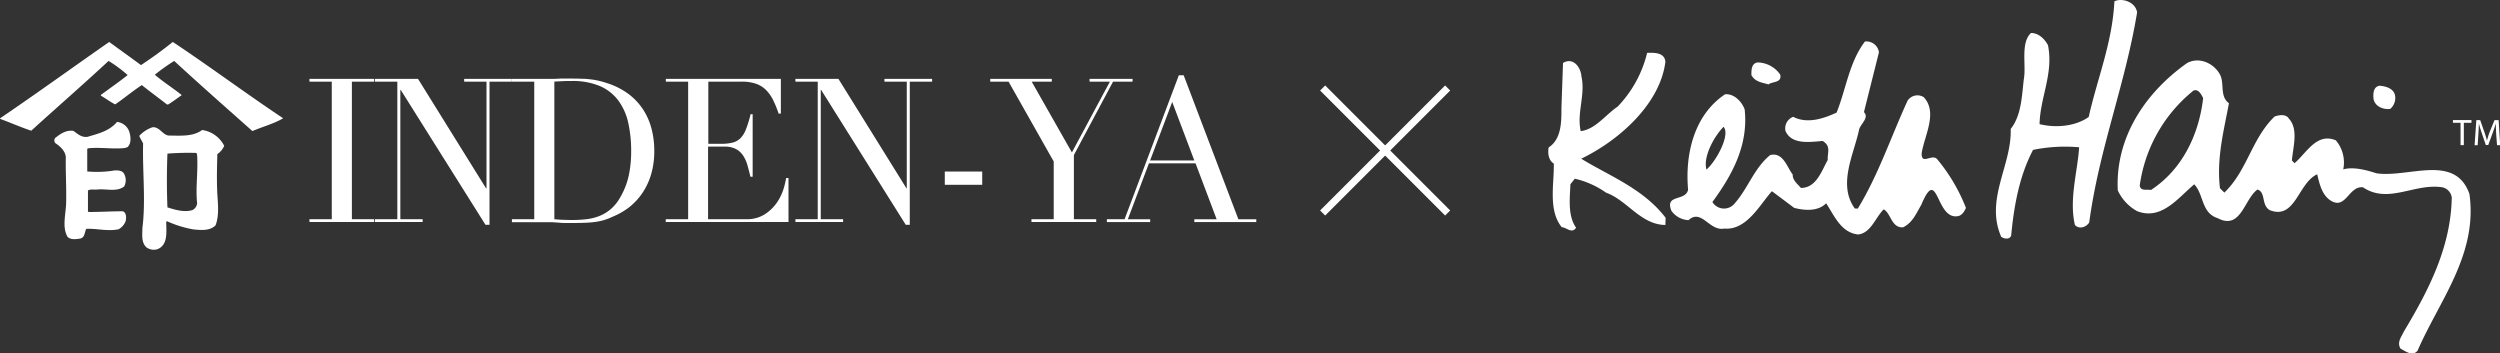
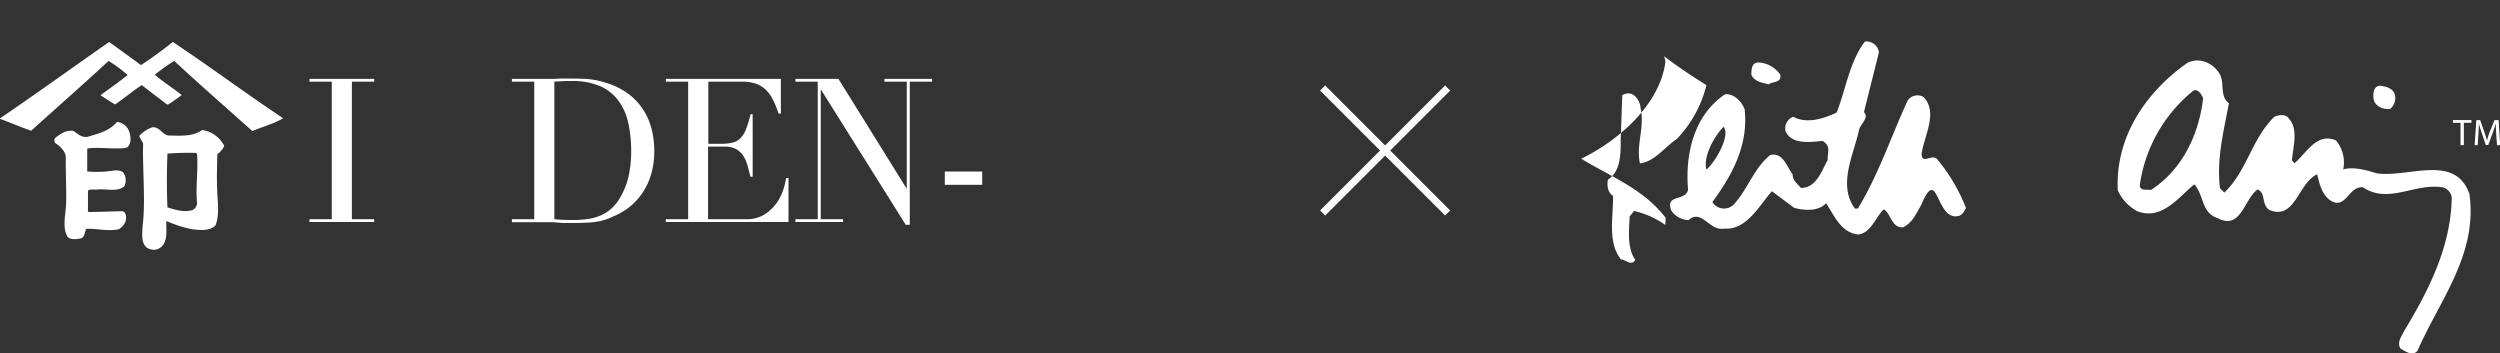
<svg xmlns="http://www.w3.org/2000/svg" viewBox="0 0 697.53 98.62">
  <rect x="0" y="0" width="697.53" height="98.62" fill="#333333" stroke="none" />
  <defs>
    <style>.cls-1{fill:#fff;}.cls-2{fill:none;stroke:#fff;stroke-width:2px;}.cls-3{isolation:isolate;}</style>
  </defs>
  <g id="レイヤー_2" data-name="レイヤー 2">
    <g id="レイヤー_1-2" data-name="レイヤー 1">
      <g id="グループ_1270" data-name="グループ 1270">
        <g id="グループ_7" data-name="グループ 7">
          <g id="グループ_1" data-name="グループ 1">
-             <path id="パス_1" data-name="パス 1" class="cls-1" d="M596.28,3.45c-3.3,20.08-10.64,38.26-13.36,58.61-.71,1.23-2.76,2.08-4,.7-1.67-7.19.78-15,1.18-21.67a44.36,44.36,0,0,0-12.85.73c-3.77,7.16-5.31,15.4-6.11,23.92-.46,1.24-2.13.85-2.78.32-4.58-10.47,3-20,2.65-30.08,3-3.83,3.08-9,3.67-13.95.71-3.74-1-10.09,2-12.83,2.1,0,3.8,1.64,4.74,3.43,1.57,7.94-2.18,14.42-2.36,22,4.73,1.18,10.2.53,13.72-2C585.16,21.91,589.36,12,589.94.38,591.9-.64,595.8.41,596.28,3.45Z" />
-           </g>
+             </g>
          <g id="グループ_2" data-name="グループ 2">
-             <path id="パス_2" data-name="パス 2" class="cls-1" d="M464.66,17.28c-1.5,11.84-13.09,22-23.48,27,7.79,4.8,17.3,8.31,23.55,16.49l-.07,2c-6.87-.07-10.65-6.91-16.53-9a24.7,24.7,0,0,0-8.74-3.91l-1.23,1.55c-.13,3.77-.81,8.77,1.59,12.12-1.16,1.8-2.68-.09-4-.14-3.86-4.74-2.09-12.14-2.22-17.76-1.4-.8-1.75-2.74-1.44-4.49,3.52-2.31,3.59-6.91,3.57-11.1l.44-12.47c2.91-1.75,5,1.34,5.14,3.78,1.16,5.15-1.36,10.17-.2,15.24,4.13-.52,6.87-4.53,10.3-6.84a32.72,32.72,0,0,0,8.23-15C461.65,14.66,464.5,14.68,464.66,17.28Z" />
+             <path id="パス_2" data-name="パス 2" class="cls-1" d="M464.66,17.28c-1.5,11.84-13.09,22-23.48,27,7.79,4.8,17.3,8.31,23.55,16.49l-.07,2a24.7,24.7,0,0,0-8.74-3.91l-1.23,1.55c-.13,3.77-.81,8.77,1.59,12.12-1.16,1.8-2.68-.09-4-.14-3.86-4.74-2.09-12.14-2.22-17.76-1.4-.8-1.75-2.74-1.44-4.49,3.52-2.31,3.59-6.91,3.57-11.1l.44-12.47c2.91-1.75,5,1.34,5.14,3.78,1.16,5.15-1.36,10.17-.2,15.24,4.13-.52,6.87-4.53,10.3-6.84a32.72,32.72,0,0,0,8.23-15C461.65,14.66,464.5,14.68,464.66,17.28Z" />
          </g>
          <g id="グループ_3" data-name="グループ 3">
            <path id="パス_3" data-name="パス 3" class="cls-1" d="M496.71,20.83c.5,2.36-2.24,1.85-3.28,2.73-1.74-.56-3.66-.63-4.77-2.6,0-1.5,0-3.26,1.72-3.54A7.86,7.86,0,0,1,496.71,20.83Z" />
          </g>
          <g id="グループ_4" data-name="グループ 4">
            <path id="パス_4" data-name="パス 4" class="cls-1" d="M668.28,26.83a4,4,0,0,1-1.38,3.56c-2.1.26-4.41-.83-4.67-2.93-.12-1.51,0-3.27,1.71-3.54C665.78,24.06,668,24.73,668.28,26.83Z" />
          </g>
          <g id="グループ_5" data-name="グループ 5">
            <path id="パス_5" data-name="パス 5" class="cls-1" d="M689,54.12c-4-11.37-17-4.45-25.95-5.77-2.81-.93-6.63-1.9-9.26-1.08a9.54,9.54,0,0,0-2.06-8.11c-5.37-2.28-8.26,3.65-11.54,6.38l-.72-.78c.3-3.68,1.9-8.73-.85-11.67-.79-1.37-2.9-1-4-.56-6.42,6.22-7.56,15-14,21.21l-1.22-1.22c-1-8.24,1.07-16.05,2.5-23.71-2.69-2-1.14-5.65-2.56-8.13-1.74-3.08-5.78-4.9-9.11-3.09-11.77,8.3-20.09,20.92-19.34,35.53a12.62,12.62,0,0,0,5.41,5.8c6.86,2.67,11.53-3.87,15.93-7.49,2.74,2.94,1.9,7.94,6.54,9.45,6.5,3.41,7.39-5.36,11.09-8,2.4.76,1,4.31,3.4,5.74,7.19,2.85,7.89-7.52,13.26-10,.66,2.7,1.3,5.74,3.76,7.34,4.26,2.66,5-4.1,9-3.71,7.13,4.77,14.29-1.18,22.13,0a3.37,3.37,0,0,1,2.66,2.86c-.24,13.9-6.52,26-13.37,37.4-.64,1.4-2,3-.93,4.75,1.32.71,3.36,2.3,4.76.58C680.62,83.82,691.37,71,689,54.12ZM600.16,53c-1.17-.21-3,.4-3.14-1.28a41.26,41.26,0,0,1,15-26.46c1.44-.54,2.22,1.25,2.69,2.1-1.18,10.19-5.8,19.91-14.55,25.64Z" />
          </g>
          <g id="グループ_6" data-name="グループ 6">
            <path id="パス_6" data-name="パス 6" class="cls-1" d="M540.55,44.48c-1.45-1.8-4.5,1.78-4.38-1.74.76-4.92,4.59-11.4.55-15.65a3.3,3.3,0,0,0-4.48,1c-4.63,10.06-8.1,20.59-13.88,30.1l-.83,0c-4.88-6.71-.23-15.18,1.19-22.09.47-1.57,2.88-3.33,1.34-4.81l4.19-16.7a3.52,3.52,0,0,0-3.92-3c-4.39,5.8-5.24,13.22-7.9,19.83-3.58,1.64-8.16,3.23-12.11,1.17a3.46,3.46,0,0,0-2.15,3.95c1.71,3.91,6.85,3.08,10.38,2.79,2.38,1.51,1.32,3,1.4,5.33-1.69,2.95-3.12,7.77-7.47,7.78-1.05-1.21-2.36-2.18-2.3-3.77-1.6-2-2.63-6.29-6.27-5.41-4.57,3.7-6.2,9.42-10.12,13.73a3.79,3.79,0,0,1-5.34.19,4.07,4.07,0,0,1-.67-.82c5.46-7.44,10.1-15.82,9-25.84-.76-2.12-2.94-4.46-5.47-4.21C472.6,32.13,470.12,43.11,471,52.94c-.7,3.33-6.57,1.11-4.65,5.88a6.16,6.16,0,0,0,4.77,2.6c3.64-3.31,5.84,3.22,10,2.35,6.26.56,10-6.85,13.27-10.42L500.6,58c3,.78,6.67,1,8.92-1.28,2.31,3.52,4.16,8.19,8.92,8.7,3.53-.38,4.77-4.61,7.11-7,2,.91,2.16,5.27,5.44,5,2.73-1.33,3.74-4.06,5.08-6.28,4.75-11.4,3.94,4.58,10.36,3.13,1-.22,1.73-1.36,2.09-2.27A49.25,49.25,0,0,0,540.55,44.48Zm-59.66-9.1c2,2.21-2.11,9.69-4.77,11.93-1-3.58,2.19-9.34,4.77-11.92Z" />
          </g>
        </g>
        <g id="グループ_8" data-name="グループ 8">
          <path id="パス_7" data-name="パス 7" class="cls-1" d="M686.52,34.27H684.4V33.5h5.17v.77h-2.13v6.22h-.92Z" />
          <path id="パス_8" data-name="パス 8" class="cls-1" d="M696.47,37.42c-.05-1-.11-2.14-.1-3h0c-.24.81-.53,1.69-.88,2.65l-1.24,3.39h-.68l-1.13-3.33a26.55,26.55,0,0,1-.81-2.72h0c0,.88-.08,2.05-.14,3.1l-.19,3h-.86l.49-7H692l1.19,3.38c.29.86.53,1.62.7,2.35h0a24.16,24.16,0,0,1,.73-2.35L696,33.51h1.15l.43,7h-.88Z" />
        </g>
        <g id="グループ_10" data-name="グループ 10">
          <line id="線_1" data-name="線 1" class="cls-2" x1="369.03" y1="24.55" x2="403.91" y2="59.43" />
          <line id="線_2" data-name="線 2" class="cls-2" x1="403.91" y1="24.55" x2="369.03" y2="59.43" />
        </g>
        <g id="グループ_1269" data-name="グループ 1269">
          <g id="_INDEN-YA" data-name=" INDEN-YA">
            <g id="_INDEN-YA-2" data-name=" INDEN-YA-2" class="cls-3">
              <g class="cls-3">
                <path class="cls-1" d="M86.34,61.16h6.23V22.78H86.34V22h18.07v.78H98.18V61.16h6.23v.78H86.34Z" />
-                 <path class="cls-1" d="M104.63,61.16h6.23V22.78h-6.23V22h12l19,30.57h.11V22.78h-6.23V22h13.3v.78h-6.23V62.73h-1.12L111.81,25.09h-.11V61.16h6.22v.78H104.63Z" />
                <path class="cls-1" d="M142.83,61.16h6.23V22.78h-6.23V22h10.44l1.57,0,1.57-.08,1.57,0c.52,0,1.05,0,1.57,0q1.68,0,3,.06c.88,0,1.7.1,2.47.19a20.29,20.29,0,0,1,2.19.4c.69.16,1.43.38,2.21.64a20.33,20.33,0,0,1,5.92,3,17.21,17.21,0,0,1,4.1,4.35,18.32,18.32,0,0,1,2.35,5.39,24,24,0,0,1,.76,6.11,22.72,22.72,0,0,1-.9,6.65,18.78,18.78,0,0,1-2.47,5.22,17.8,17.8,0,0,1-3.67,3.92A19.35,19.35,0,0,1,171,60.43a16.45,16.45,0,0,1-2.55,1,18.33,18.33,0,0,1-2.47.51c-.84.11-1.76.18-2.77.22s-2.17.06-3.48.06l-1.8,0c-.63,0-1.27,0-1.9-.09L154.14,62l-1.77,0h-9.54Zm11.84,0c.63.07,1.37.13,2.22.16s1.76.06,2.77.06a34.11,34.11,0,0,0,3.79-.2,14.34,14.34,0,0,0,3.59-.84,11.35,11.35,0,0,0,3.2-1.85,11.75,11.75,0,0,0,2.66-3.17,21,21,0,0,0,2.5-6.2,31.87,31.87,0,0,0,.7-6.92,35.76,35.76,0,0,0-.84-8.06A16.17,16.17,0,0,0,172.48,28,12.65,12.65,0,0,0,167.35,24a19.62,19.62,0,0,0-7.91-1.4c-.94,0-1.79,0-2.55.05l-2.22.11Z" />
                <path class="cls-1" d="M185.75,61.16H192V22.78h-6.22V22h32.09v9.7h-.62a29.61,29.61,0,0,0-1.57-3.84,10.59,10.59,0,0,0-2-2.8,7.34,7.34,0,0,0-2.81-1.71,11.88,11.88,0,0,0-3.92-.57h-9.32V40.12h3.65a12.3,12.3,0,0,0,3.14-.34,4.74,4.74,0,0,0,2.22-1.26A7.5,7.5,0,0,0,208.16,36a30.78,30.78,0,0,0,1.26-4.13H210V49.32h-.62c-.26-1.08-.53-2.13-.81-3.14a9.83,9.83,0,0,0-1.18-2.69,5.45,5.45,0,0,0-2-1.88,6.7,6.7,0,0,0-3.28-.7h-4.55V61.16h10.61a9.29,9.29,0,0,0,5.13-1.32,12,12,0,0,0,3.34-3.14,13.93,13.93,0,0,0,1.91-3.79,19.72,19.72,0,0,0,.78-3.25H220V61.94H185.75Z" />
                <path class="cls-1" d="M221.93,61.16h6.23V22.78h-6.23V22h12l19,30.57H253V22.78h-6.23V22h13.3v.78h-6.23V62.73h-1.12L229.11,25.09H229V61.16h6.23v.78h-13.3Z" />
                <path class="cls-1" d="M263.61,47.86h10.44v3.7H263.61Z" />
-                 <path class="cls-1" d="M287.79,61.16H294V45.06L281.4,22.78h-5.11V22h17.17v.78h-5.61l11.22,19.75,10.6-19.75H304V22h12v.78h-5.44L299.63,43.26v17.9h6.23v.78H287.79Z" />
-                 <path class="cls-1" d="M308.83,61.16h4.94L328.91,21h1.35l15.26,40.17h5v.78H333.23v-.78h6.23l-5.89-15.6h-13l-5.89,15.6h6.23v.78H308.83Zm18.23-32.71-6.17,16.33h12.34Z" />
              </g>
            </g>
          </g>
          <g id="グループ_1072" data-name="グループ 1072">
            <path id="パス_5869" data-name="パス 5869" class="cls-1" d="M39.35,18.16c3-2,6-4.14,8.86-6.46C58.52,18.55,68.73,26.16,79,33c-2.61,1.55-5.68,2.32-8.57,3.57C63.15,30.11,55.82,23.65,48.6,17a55.61,55.61,0,0,0-5.4,3.85c2.31,2,5.11,3.74,7.51,5.69-1.25.87-2.5,1.82-3.75,2.59-.1.1-.29,0-.39,0-2.32-1.82-4.72-3.55-7-5.39-2.51,1.64-4.92,3.67-7.43,5.39-1.34-.67-2.59-1.63-3.94-2.41-.2-.09,0-.18,0-.28,2.5-1.84,5-3.57,7.42-5.5A37.16,37.16,0,0,0,30.29,17C23.35,23.46,15.92,29.92,8.71,36.47,5.82,35.51,3,34.26.13,33.2c0-.1-.2-.1-.1-.2,10.22-6.93,20.33-14.25,30.44-21.29,2.9,2.12,6,4.33,8.88,6.46" />
            <path id="パス_5870" data-name="パス 5870" class="cls-1" d="M36,36.56c.48,1.35.68,3.18-.2,4.24-.18.39-.58.29-.87.49-3.56.39-7-.29-10.4.1-.08.09-.19.09-.19.19v6.26a30.08,30.08,0,0,0,7.7-.3c.87,0,2.13,0,2.61,1a3.73,3.73,0,0,1,0,3.47c-2,1.64-5,.59-7.51.87-.88.09-1.93-.19-2.6.29v5.78a1.8,1.8,0,0,0,.19.2c3.18,0,6.27-.2,9.54-.2,1.06.39,1,1.93.77,2.8a4.39,4.39,0,0,1-1.93,2.21c-3.08.67-6.27-.28-9.06-.1-.48,1-.38,2.5-1.73,2.71-1.15.19-2.6.38-3.47-.49-1.64-2.8-.39-6.55-.39-9.83.09-4.14-.18-8.38-.1-12.52-.2-1.63-1.55-2.9-2.89-3.77a1.13,1.13,0,0,1-.1-1.44c1.44-1.16,3.08-2.31,5.11-2,1.25.86,2.3,1.93,4,1.64,2.88-.87,6-1.55,8.18-4.15A4.1,4.1,0,0,1,36,36.56" />
            <path id="パス_5871" data-name="パス 5871" class="cls-1" d="M62.56,40.7a8.16,8.16,0,0,0-6.17-4.43c-2.58,1.94-6.16,1.55-9.43,1.55-1.75-.39-2.52-2.51-4.43-2.31a9,9,0,0,0-3.67,2.4c.29.77.77,1.45,1.07,2.12-.2,7.91.77,16-.2,23.61,0,1.83-.38,4,1.15,5.39a3.51,3.51,0,0,0,3.09.49c3-1.26,2.41-4.91,2.41-7.62.19,0,0-.19.19-.19A30.48,30.48,0,0,0,53.9,64c2,.2,4.72.49,6.25-1.15,1-2.61.69-5.78.49-8.58-.2-3.85-.1-7.62,0-11.27a5.33,5.33,0,0,0,1.92-2.31M55,56.71a2.37,2.37,0,0,1-1.34,1.92c-2.31.67-4.82-.1-6.94-.77-.2-4.72-.2-10,0-15a75.53,75.53,0,0,1,8.1-.19c.09.19.09.38.18.57.3,4.73-.47,9.06,0,13.5" />
          </g>
        </g>
      </g>
    </g>
  </g>
</svg>